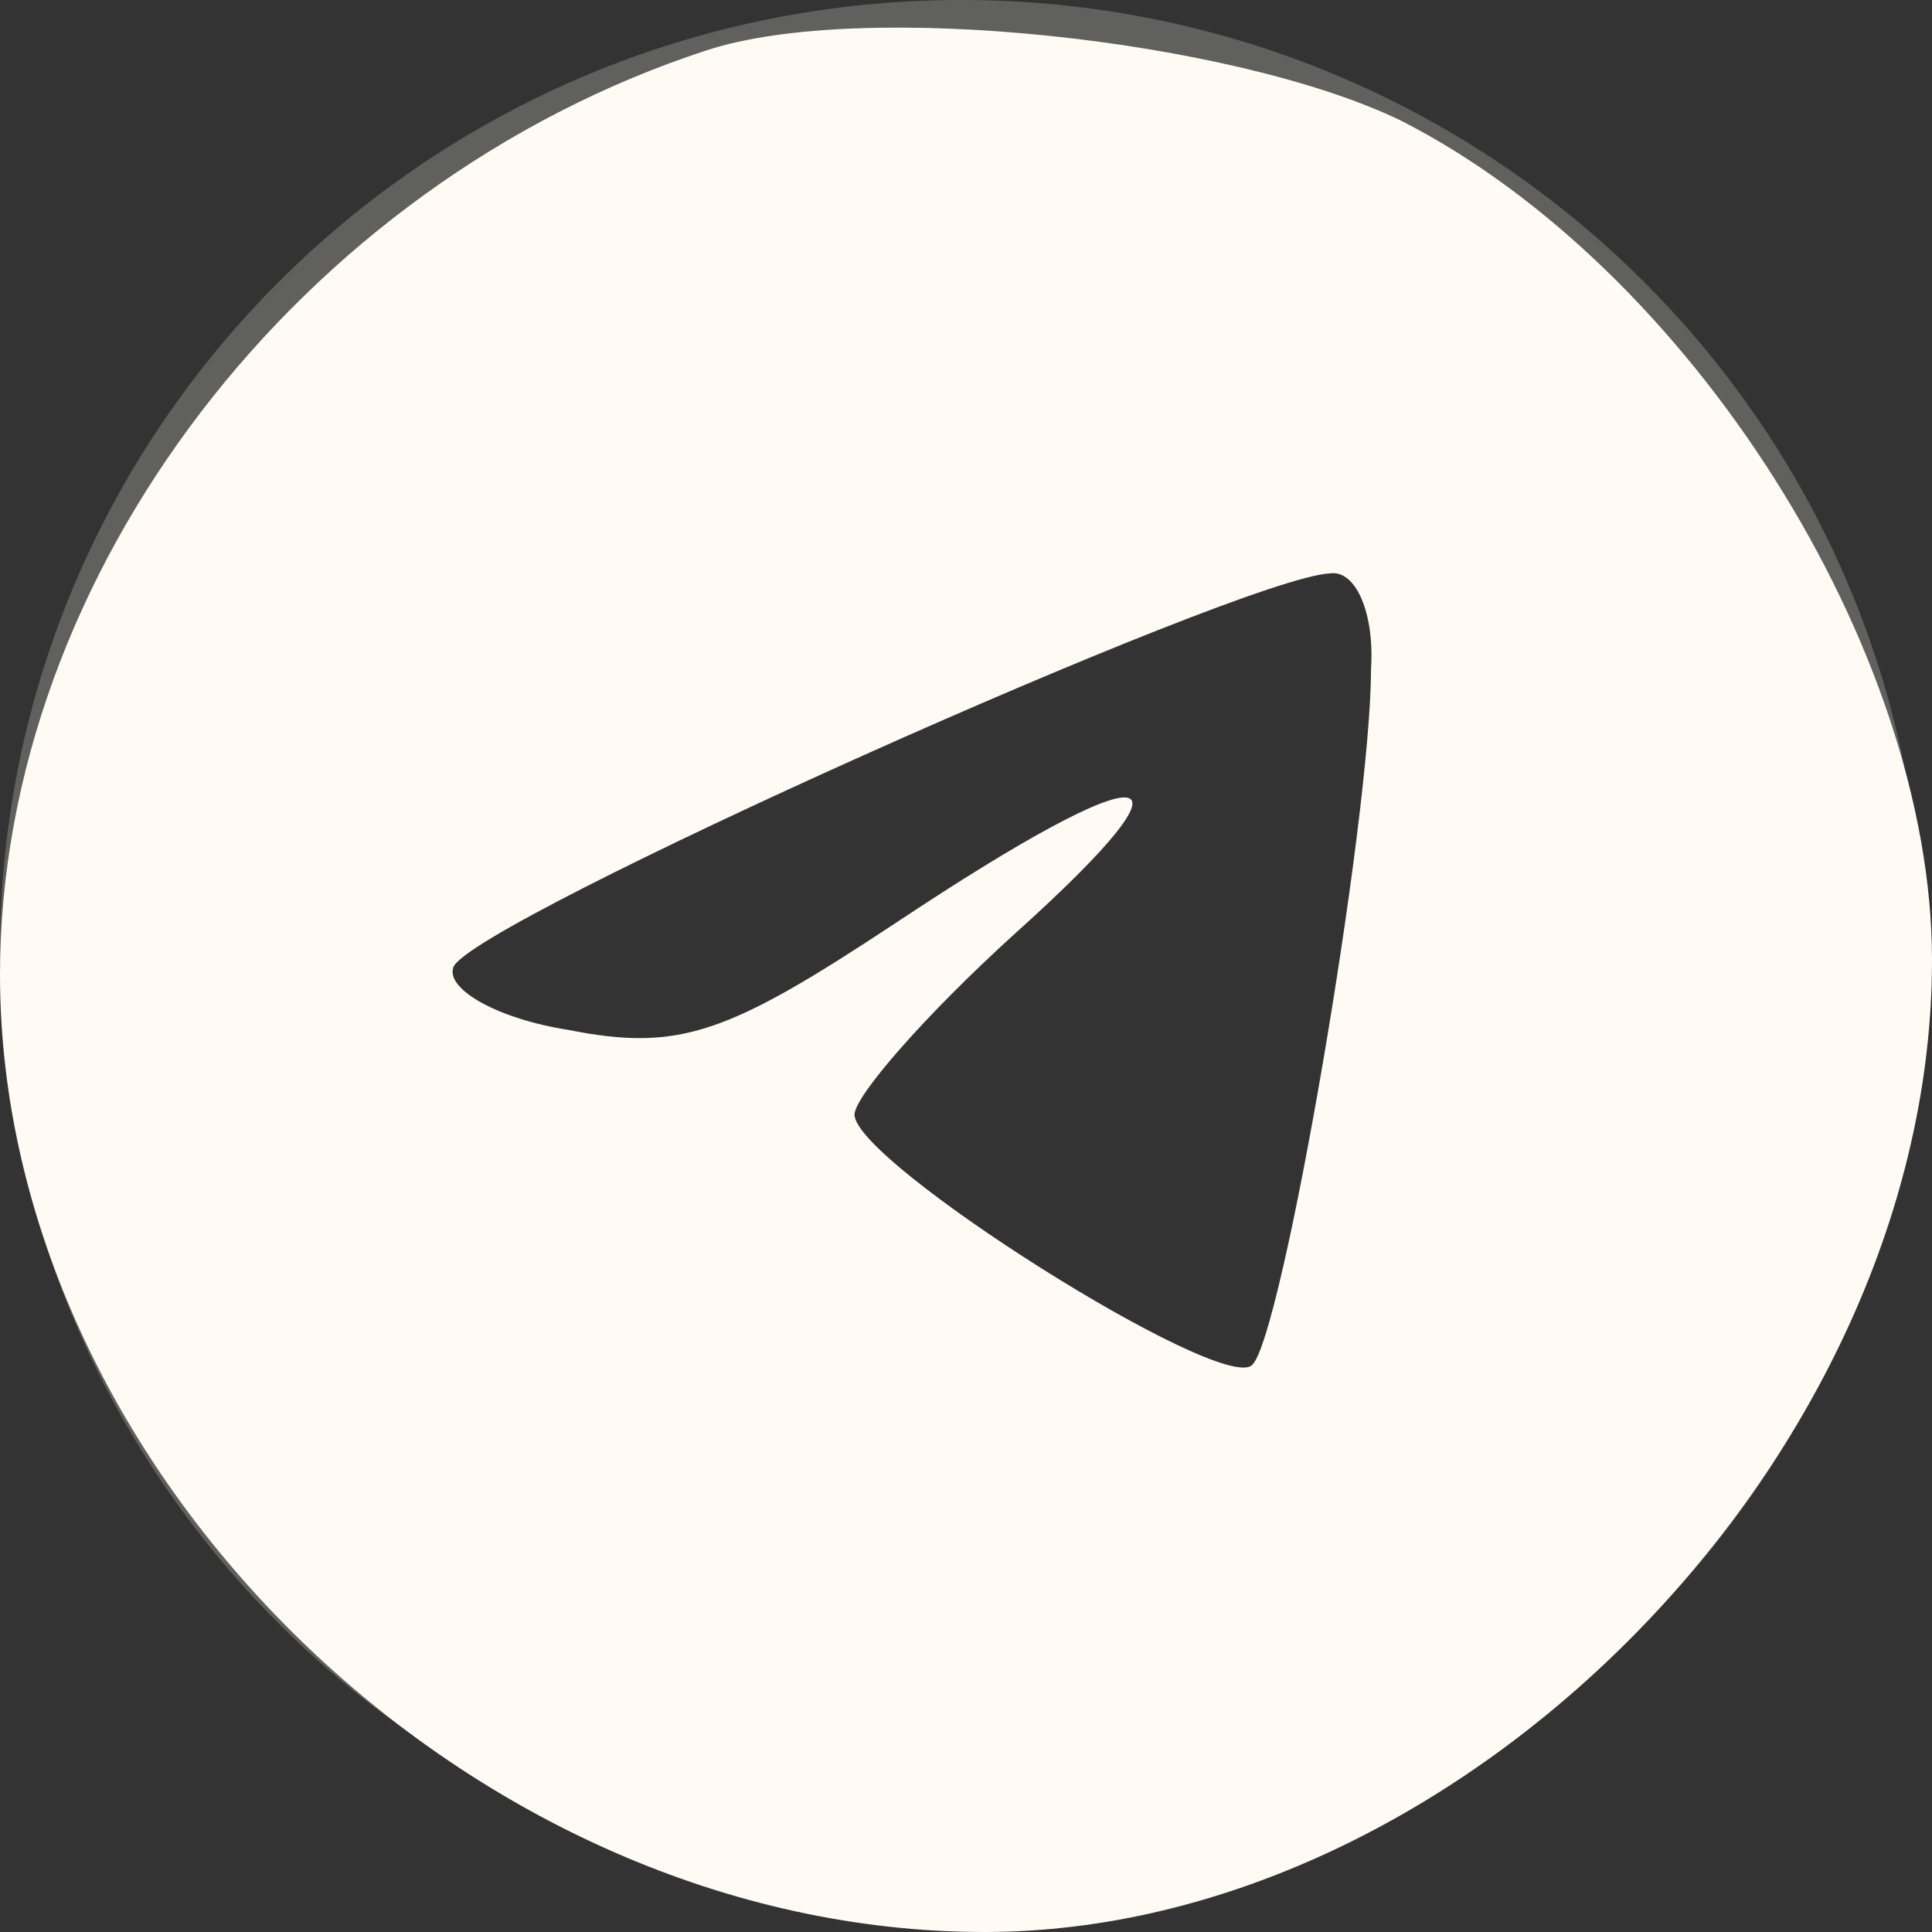
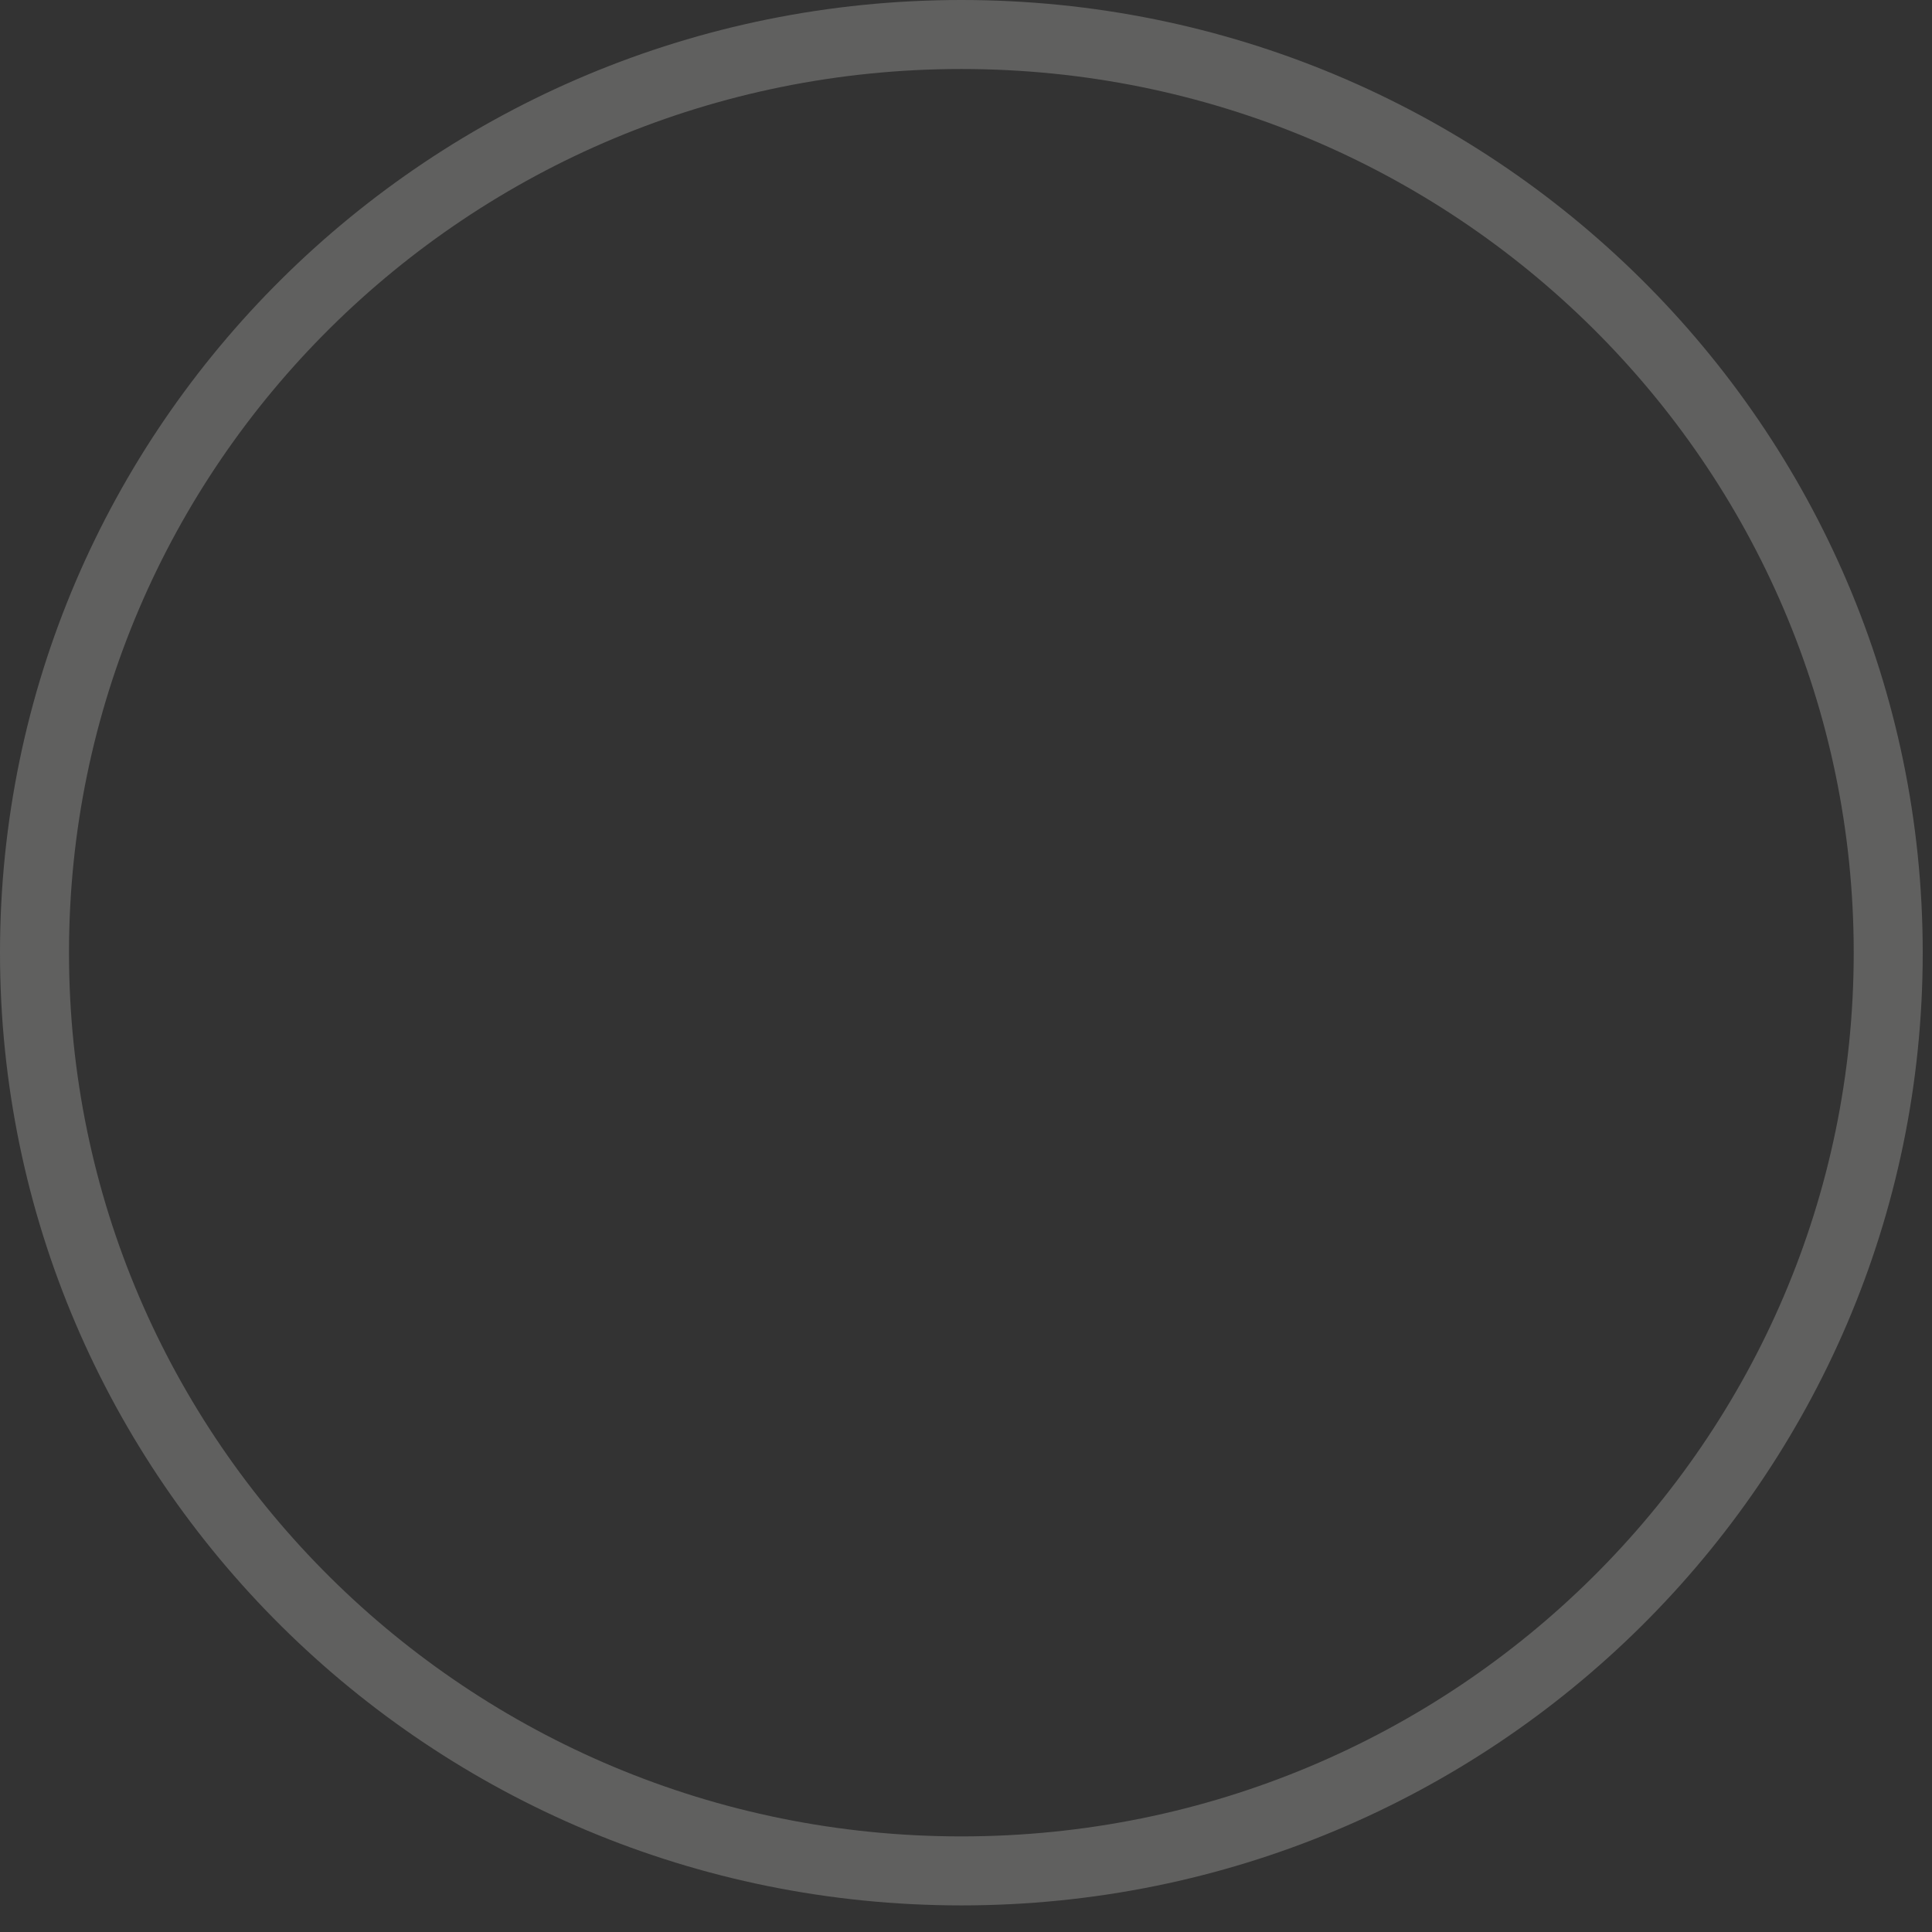
<svg xmlns="http://www.w3.org/2000/svg" width="56" height="56" viewBox="0 0 56 56" fill="none">
  <rect x="0" y="0" width="56" height="56" fill="#333333" stroke="none" />
  <path d="M54.731 27.614C54.731 42.304 42.711 54.229 27.865 54.229C13.02 54.229 1 42.304 1 27.614C1 12.924 13.02 1 27.865 1C42.711 1 54.731 12.924 54.731 27.614Z" stroke="#60605F" stroke-width="2" />
-   <path d="M20.462 1.465C8.723 5.307 0 16.62 0 28.252C0 42.66 13.677 56 28.538 56C42.431 56 56 42.126 56 27.825C56 18.861 49 7.762 40.6 3.493C35.754 1.145 24.985 -0.029 20.462 1.465ZM39.739 19.394C39.739 23.77 37.154 38.818 36.292 39.565C35.431 40.419 24.769 33.695 24.769 32.308C24.769 31.774 26.815 29.426 29.4 27.078C35.108 21.956 33.492 21.742 25.954 26.758C21.108 29.96 19.708 30.493 16.477 29.853C14.431 29.533 12.923 28.679 13.139 28.039C13.569 26.758 35.969 16.726 38.554 16.62C39.308 16.513 39.846 17.794 39.739 19.394Z" fill="#FFFAF4" />
</svg>